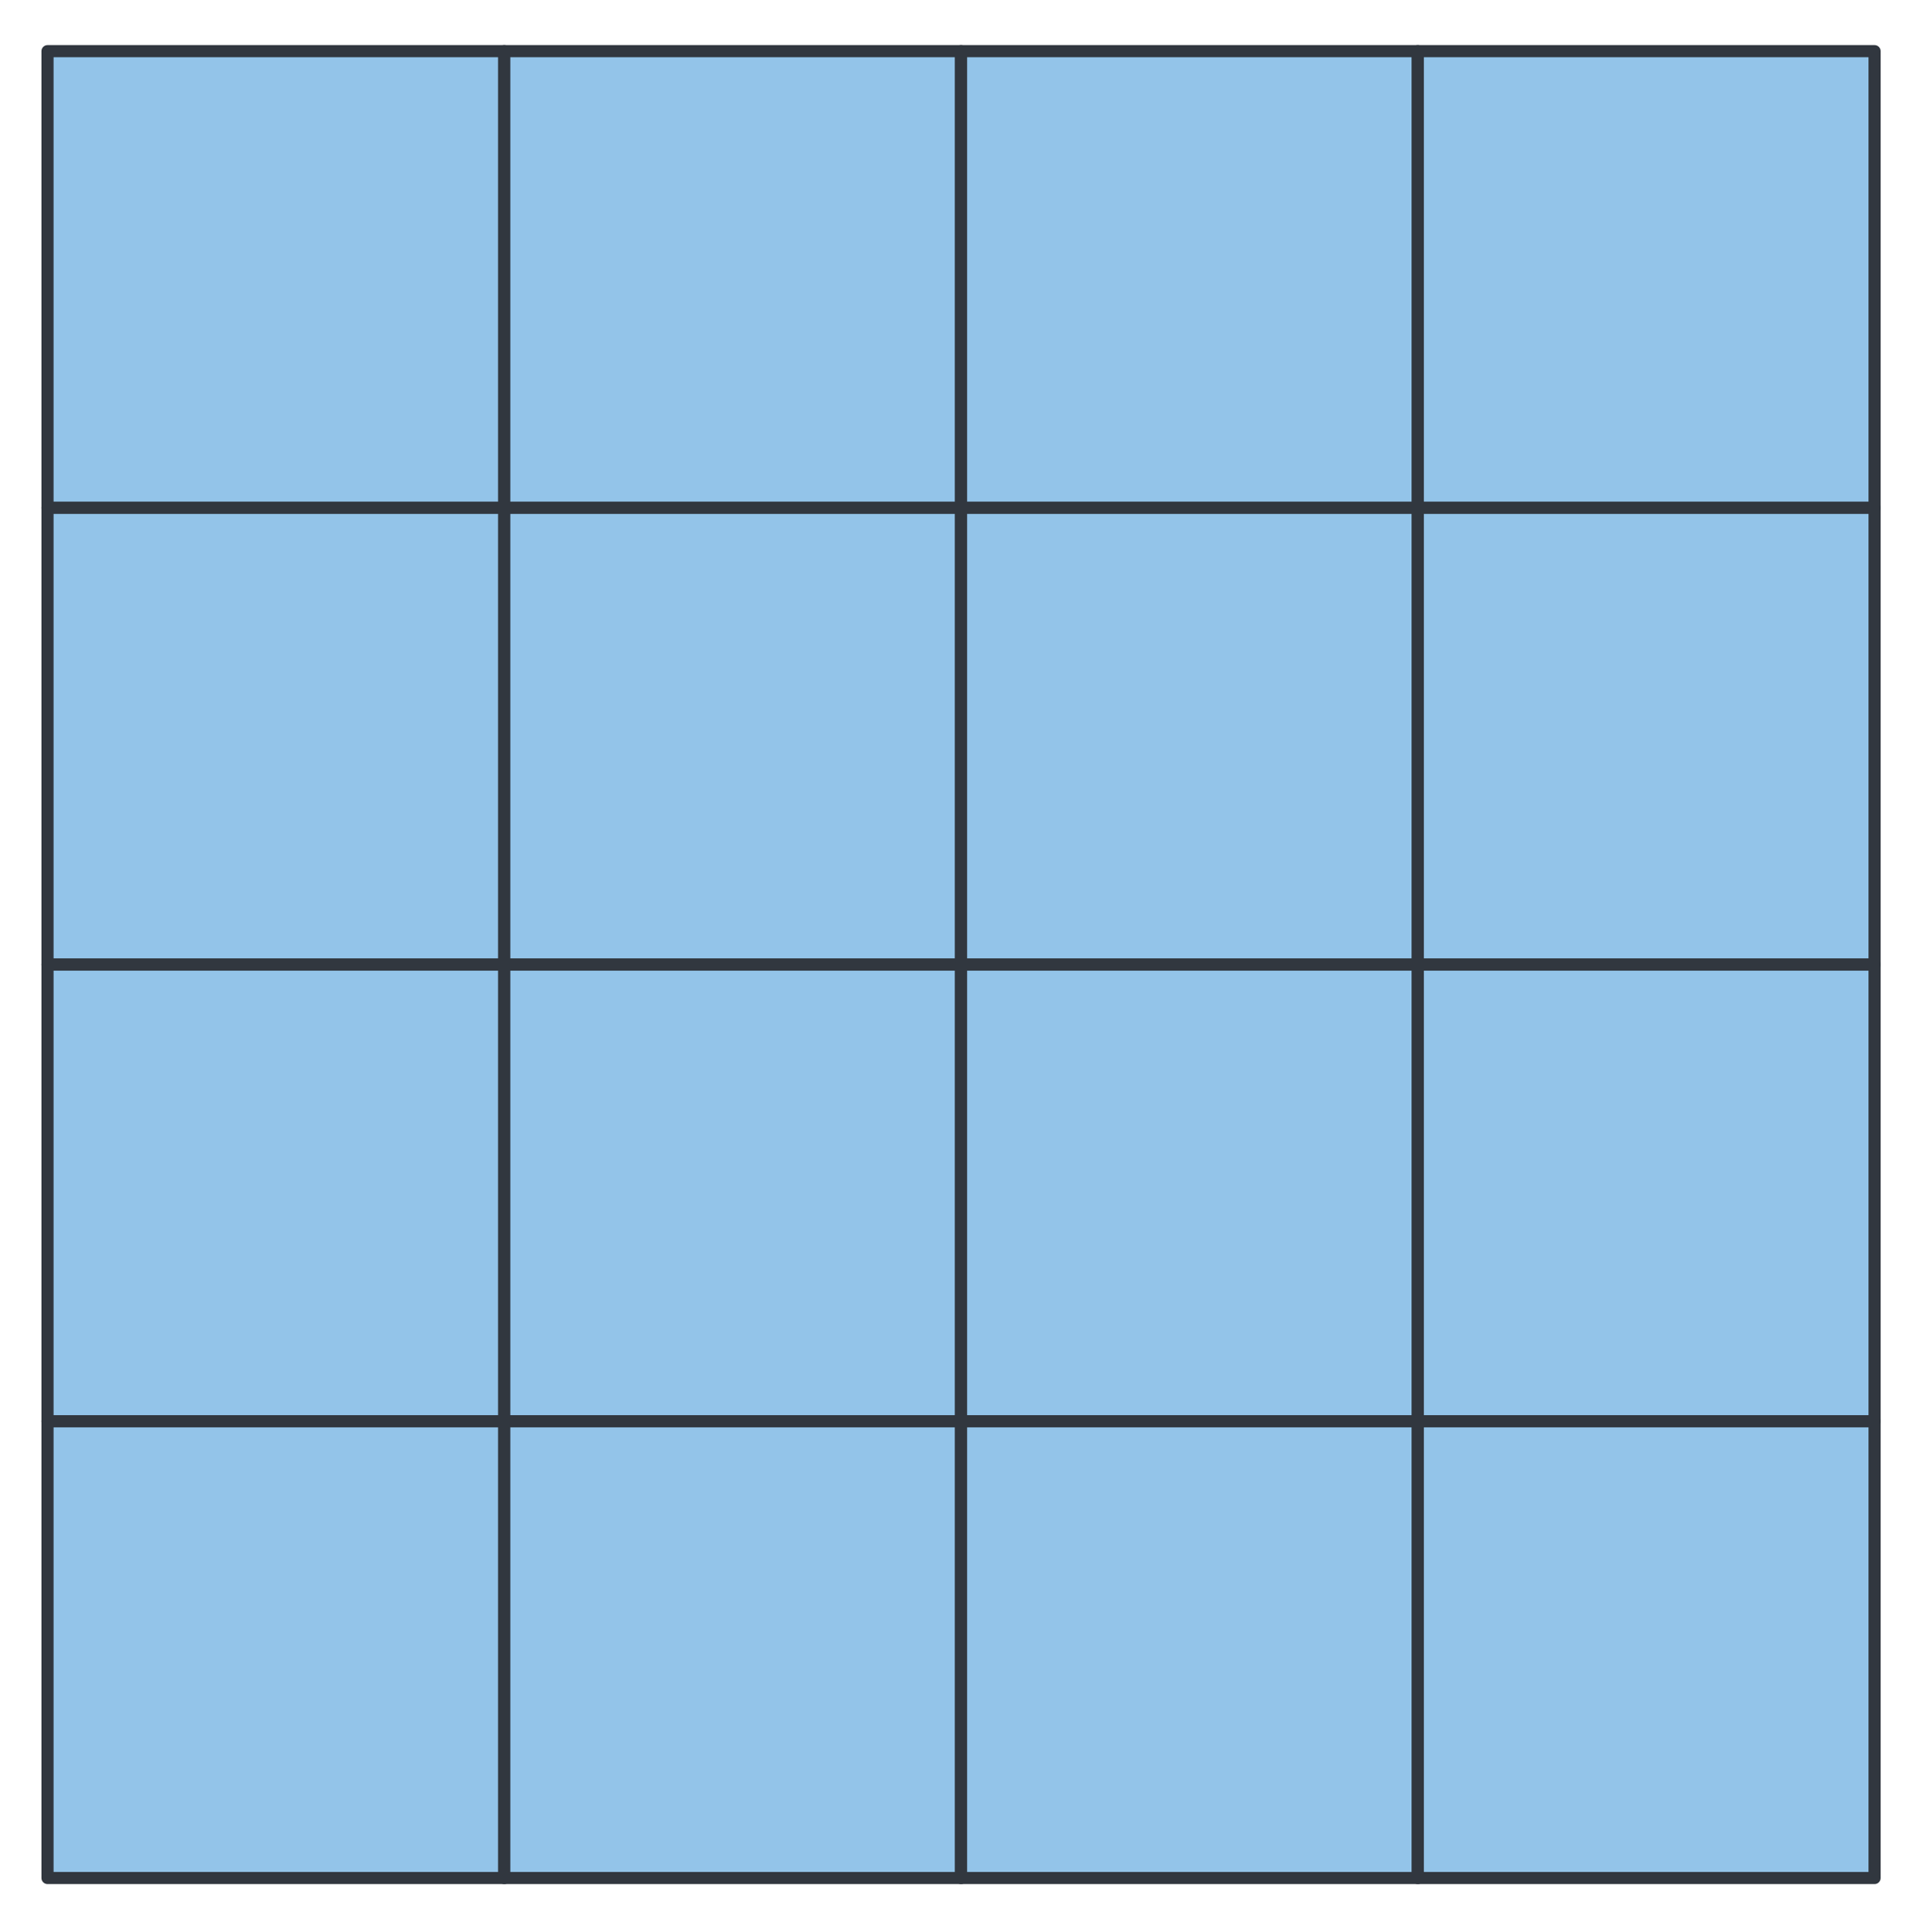
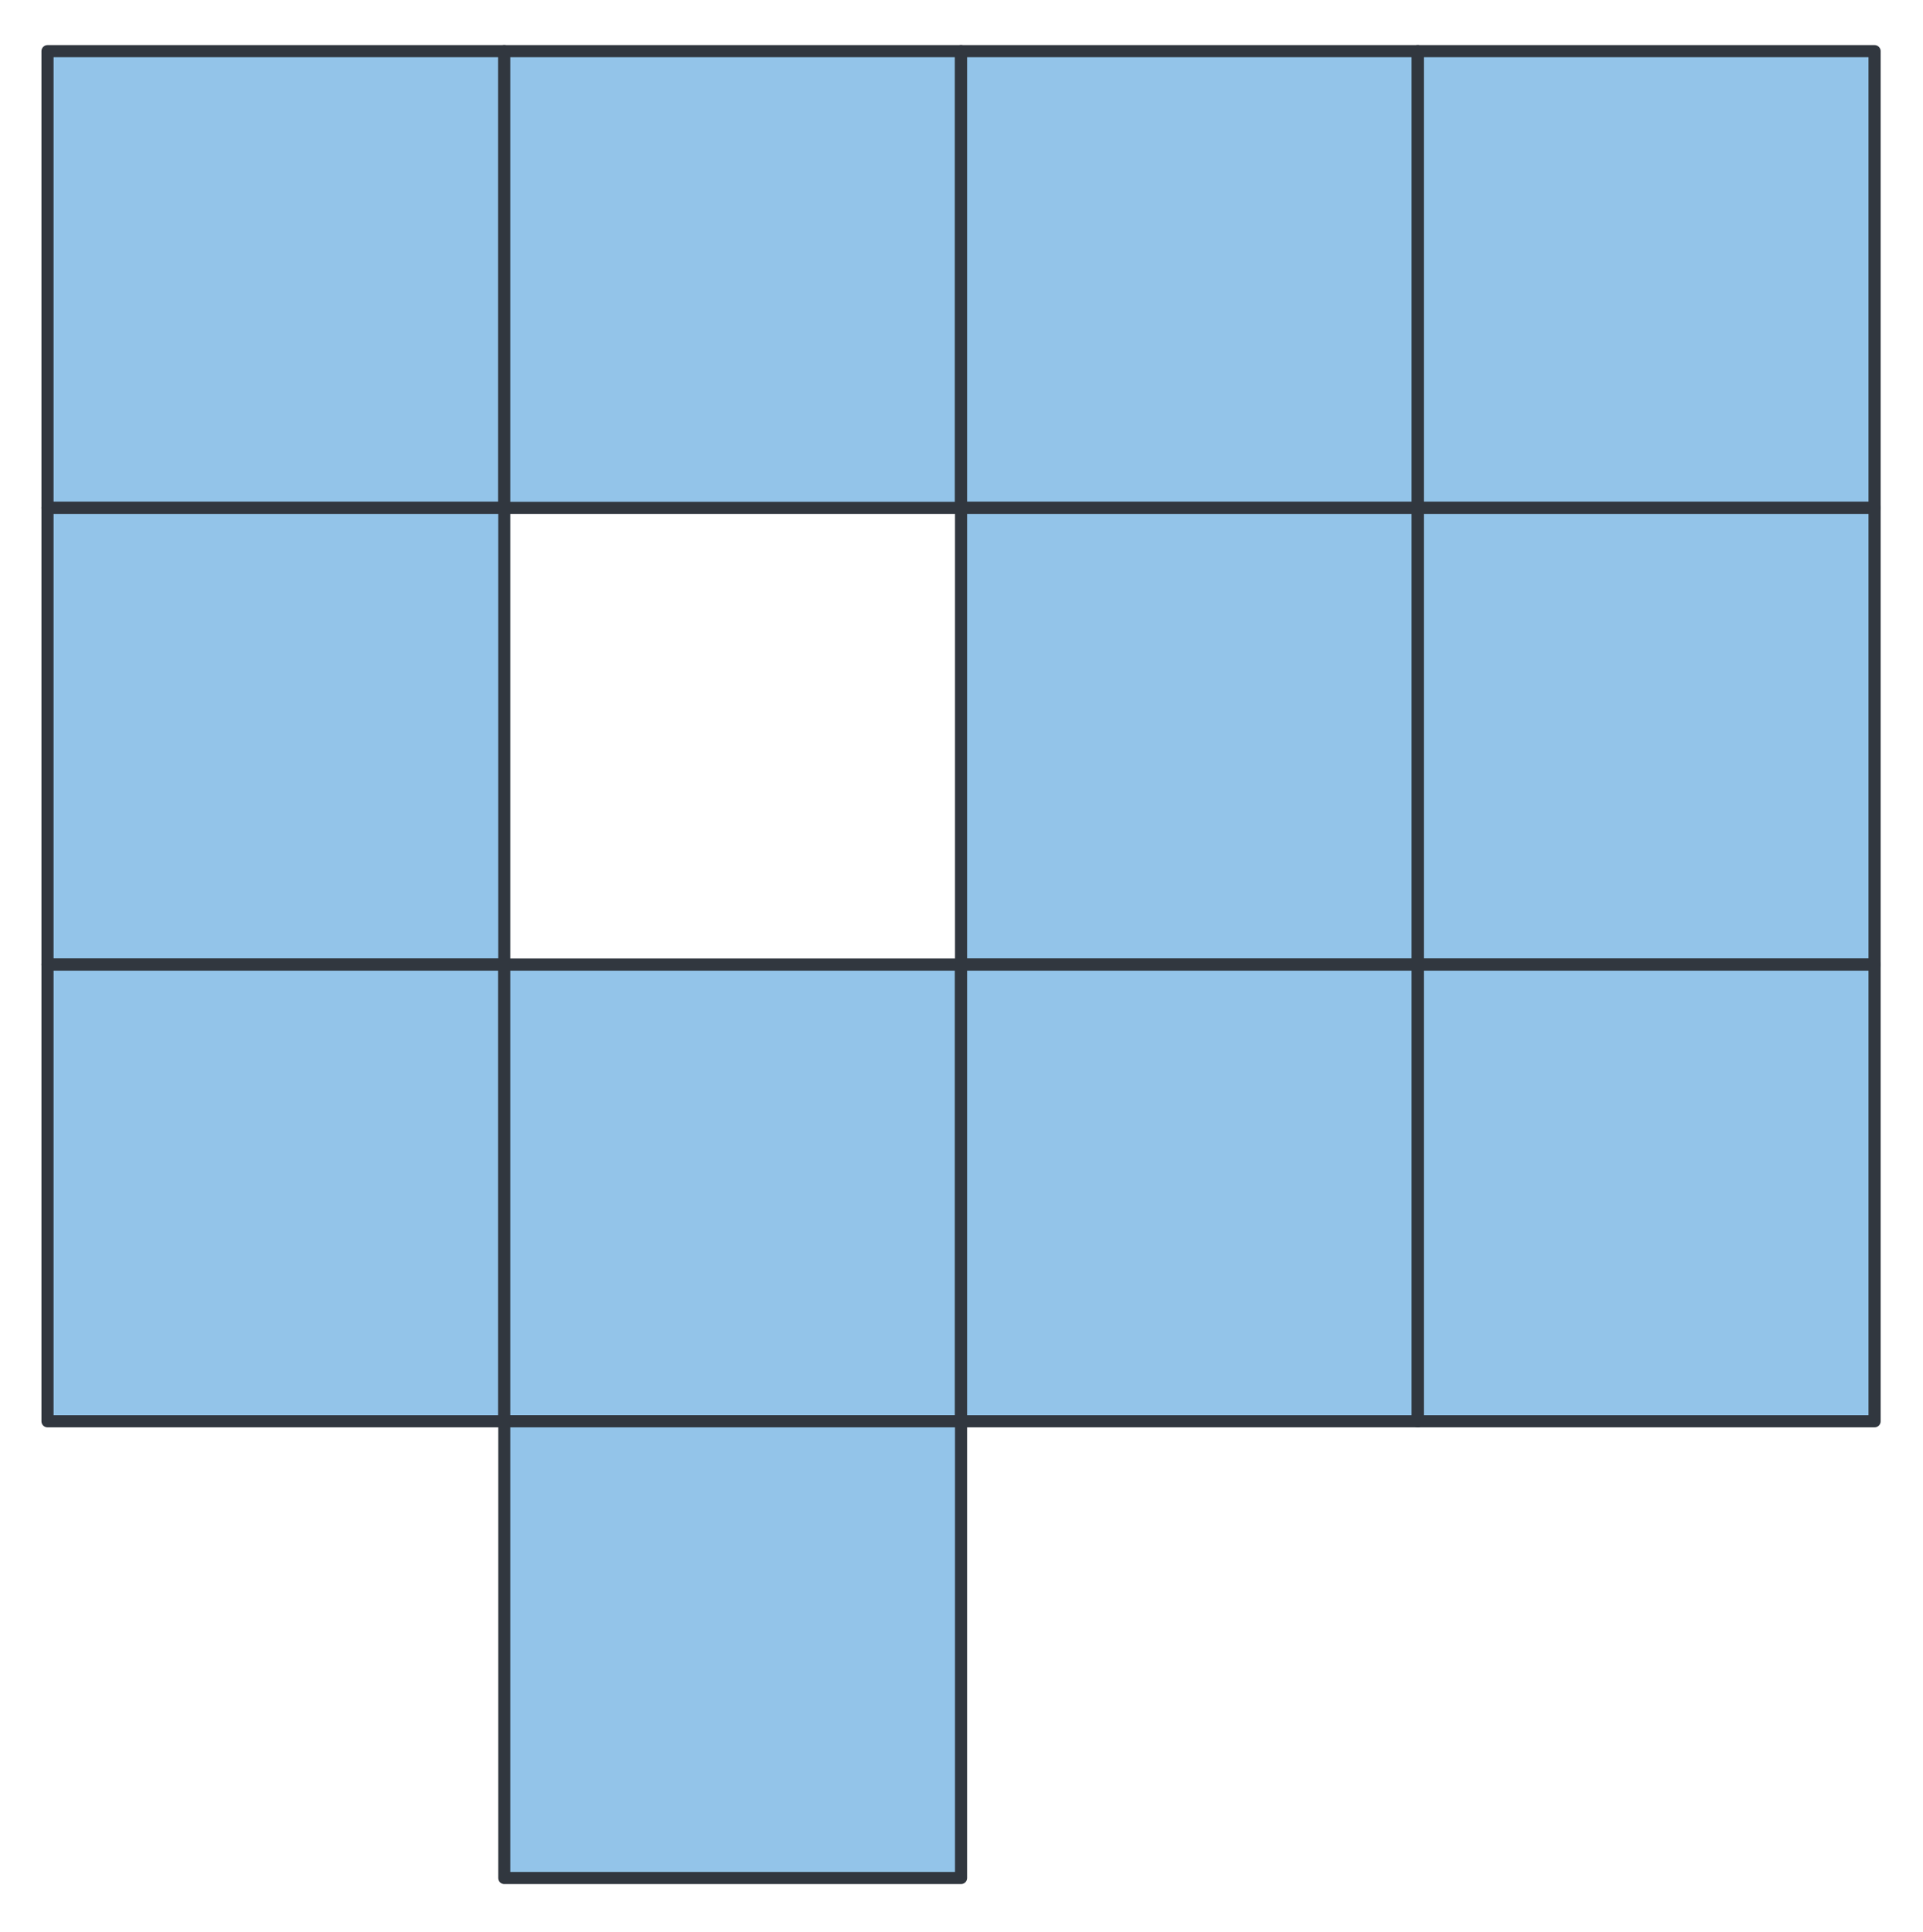
<svg xmlns="http://www.w3.org/2000/svg" width="100%" height="100%" viewBox="0 0 2105 2115" version="1.1" xml:space="preserve" style="fill-rule:evenodd;clip-rule:evenodd;stroke-linecap:round;stroke-linejoin:round;stroke-miterlimit:1.5;">
-   <rect id="ArtBoard2" x="0" y="0" width="2104.4" height="2114.05" style="fill:none;" />
  <rect x="52" y="56" width="500" height="500" style="fill:#93c4e9;stroke:#31373f;stroke-width:13.28px;" />
  <rect x="552" y="56" width="500" height="500" style="fill:#93c4e9;stroke:#31373f;stroke-width:13.28px;" />
  <rect x="52" y="556" width="500" height="500" style="fill:#93c4e9;stroke:#31373f;stroke-width:13.28px;" />
-   <rect x="552" y="556" width="500" height="500" style="fill:#93c4e9;stroke:#31373f;stroke-width:13.28px;" />
  <rect x="1052" y="56" width="500" height="500" style="fill:#93c4e9;stroke:#31373f;stroke-width:13.28px;" />
  <rect x="1552" y="56" width="500" height="500" style="fill:#93c4e9;stroke:#31373f;stroke-width:13.28px;" />
  <rect x="1052" y="556" width="500" height="500" style="fill:#93c4e9;stroke:#31373f;stroke-width:13.28px;" />
  <rect x="1552" y="556" width="500" height="500" style="fill:#93c4e9;stroke:#31373f;stroke-width:13.28px;" />
  <rect x="52" y="1056" width="500" height="500" style="fill:#93c4e9;stroke:#31373f;stroke-width:13.28px;" />
  <rect x="552" y="1056" width="500" height="500" style="fill:#93c4e9;stroke:#31373f;stroke-width:13.28px;" />
-   <rect x="52" y="1556" width="500" height="500" style="fill:#93c4e9;stroke:#31373f;stroke-width:13.28px;" />
  <rect x="552" y="1556" width="500" height="500" style="fill:#93c4e9;stroke:#31373f;stroke-width:13.28px;" />
  <rect x="1052" y="1056" width="500" height="500" style="fill:#93c4e9;stroke:#31373f;stroke-width:13.28px;" />
  <rect x="1552" y="1056" width="500" height="500" style="fill:#93c4e9;stroke:#31373f;stroke-width:13.28px;" />
-   <rect x="1052" y="1556" width="500" height="500" style="fill:#93c4e9;stroke:#31373f;stroke-width:13.28px;" />
-   <rect x="1552" y="1556" width="500" height="500" style="fill:#93c4e9;stroke:#31373f;stroke-width:13.28px;" />
</svg>